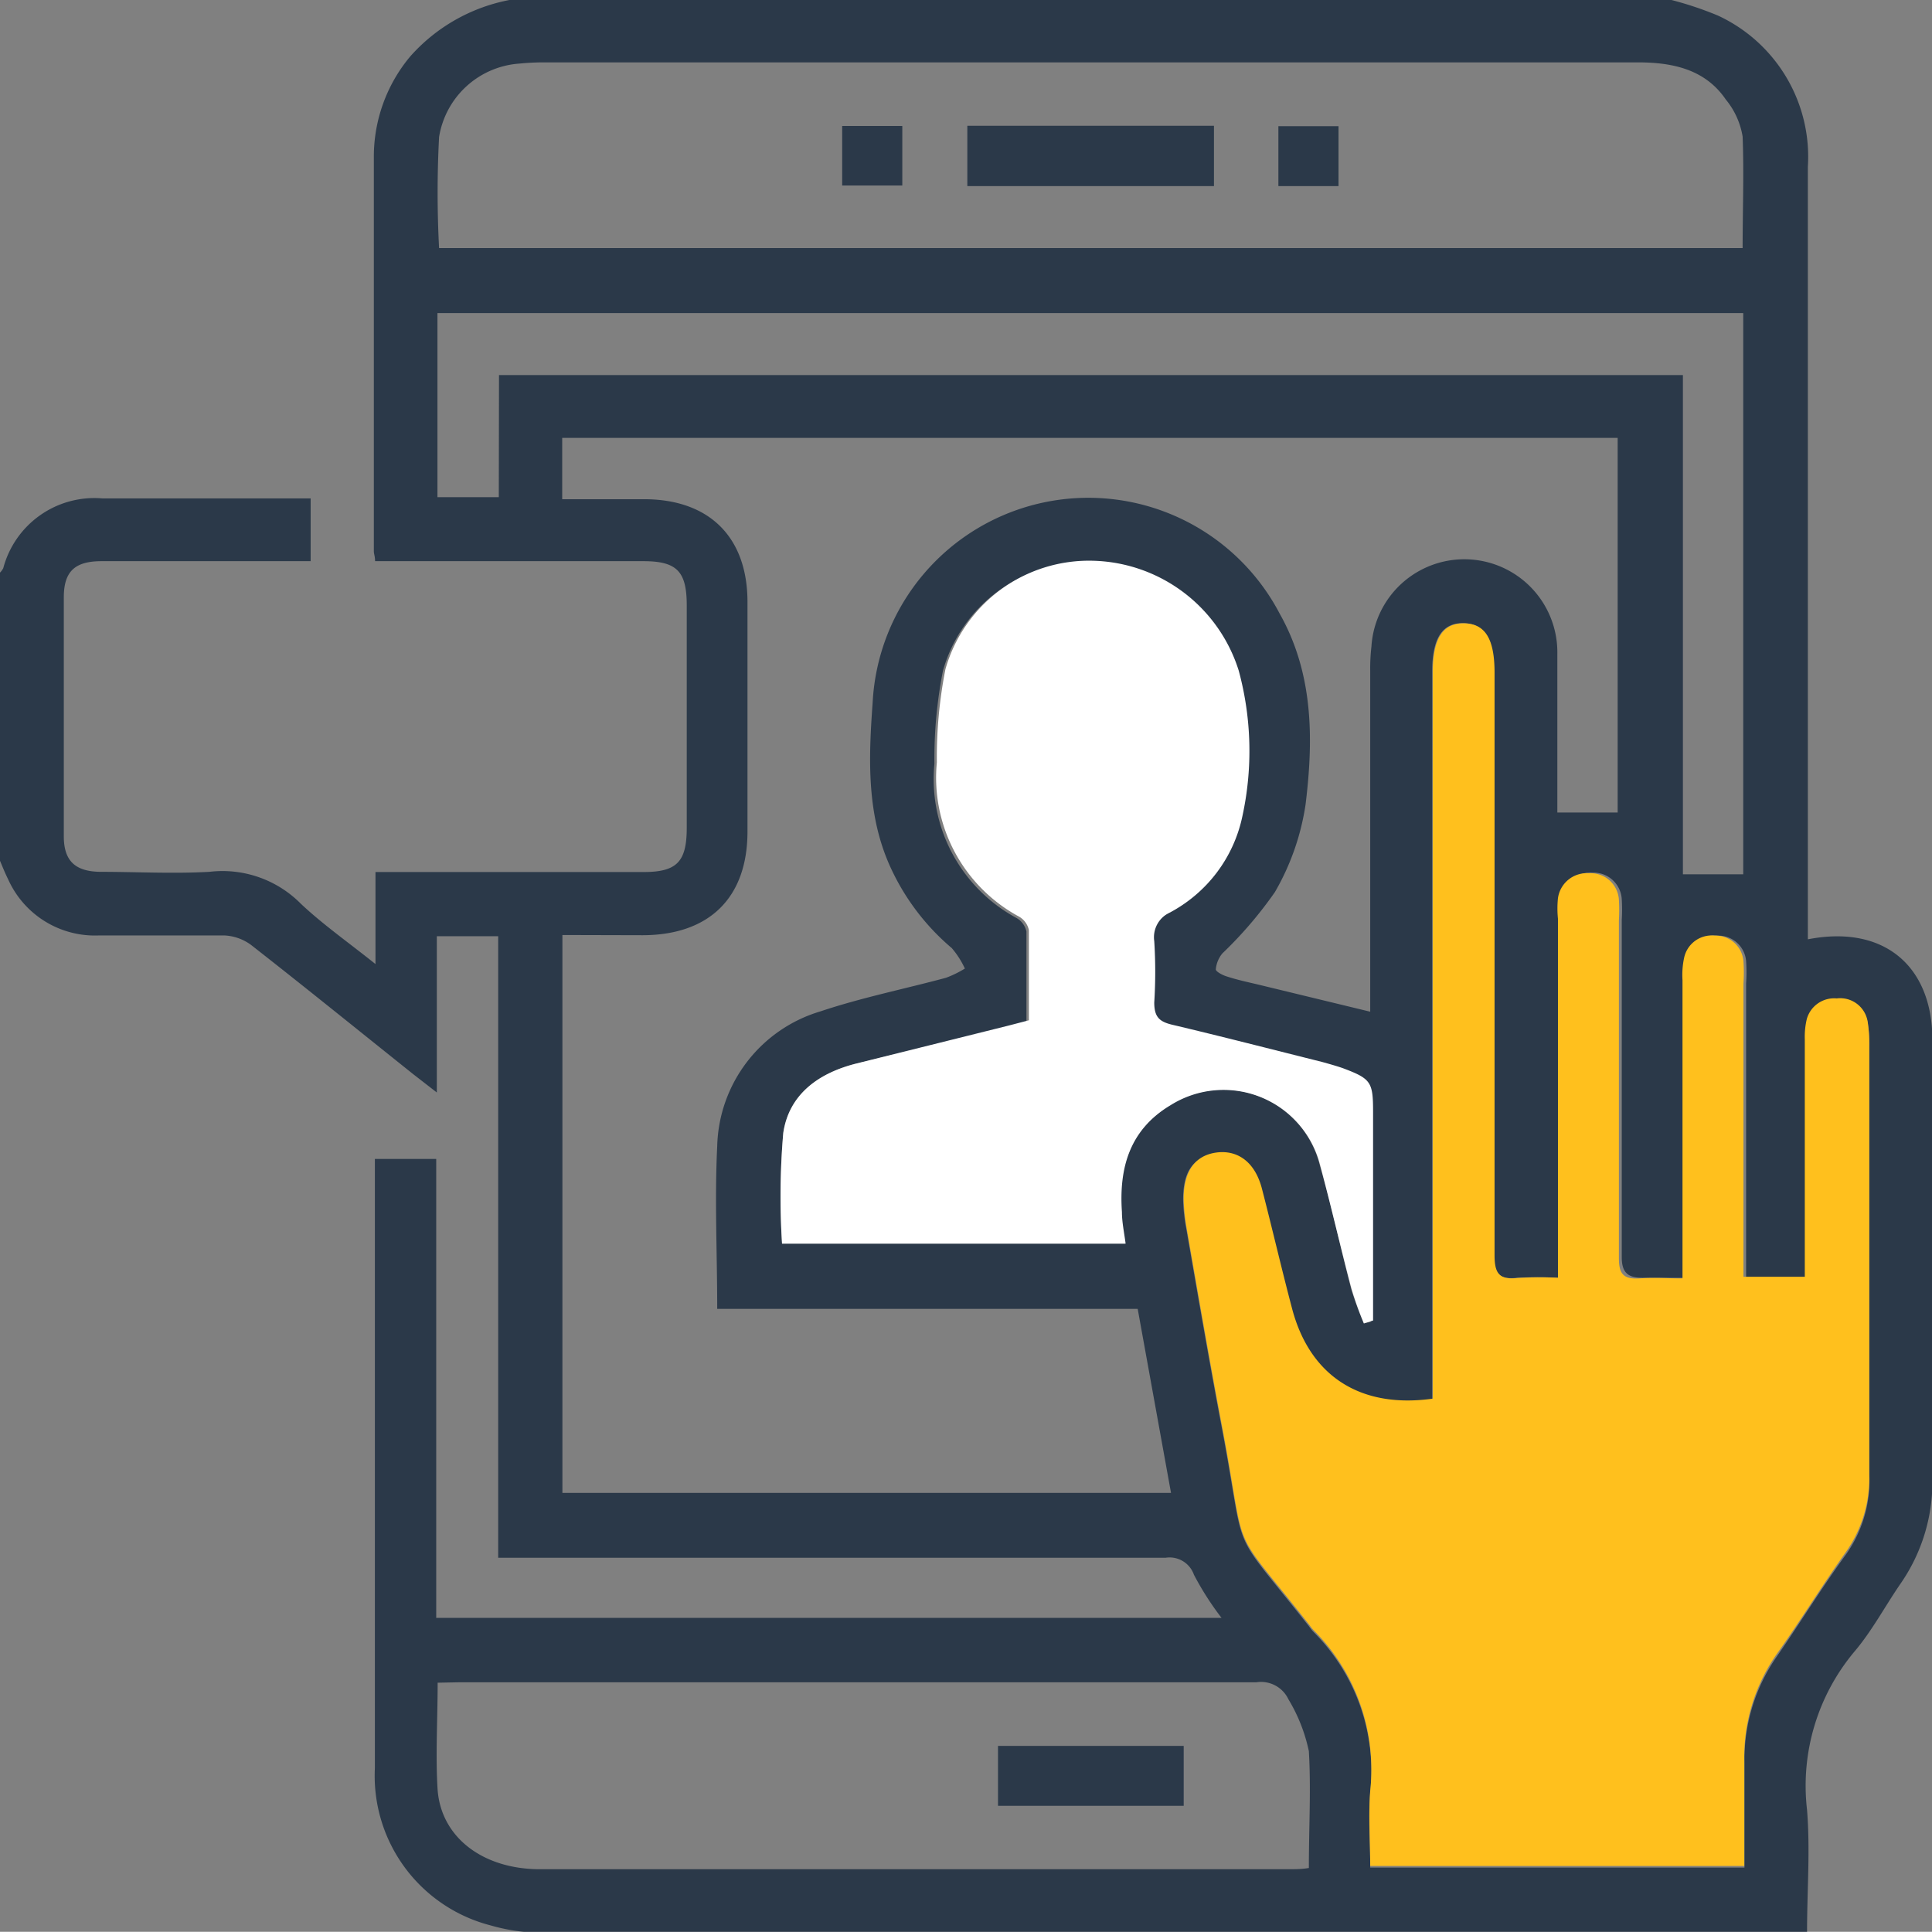
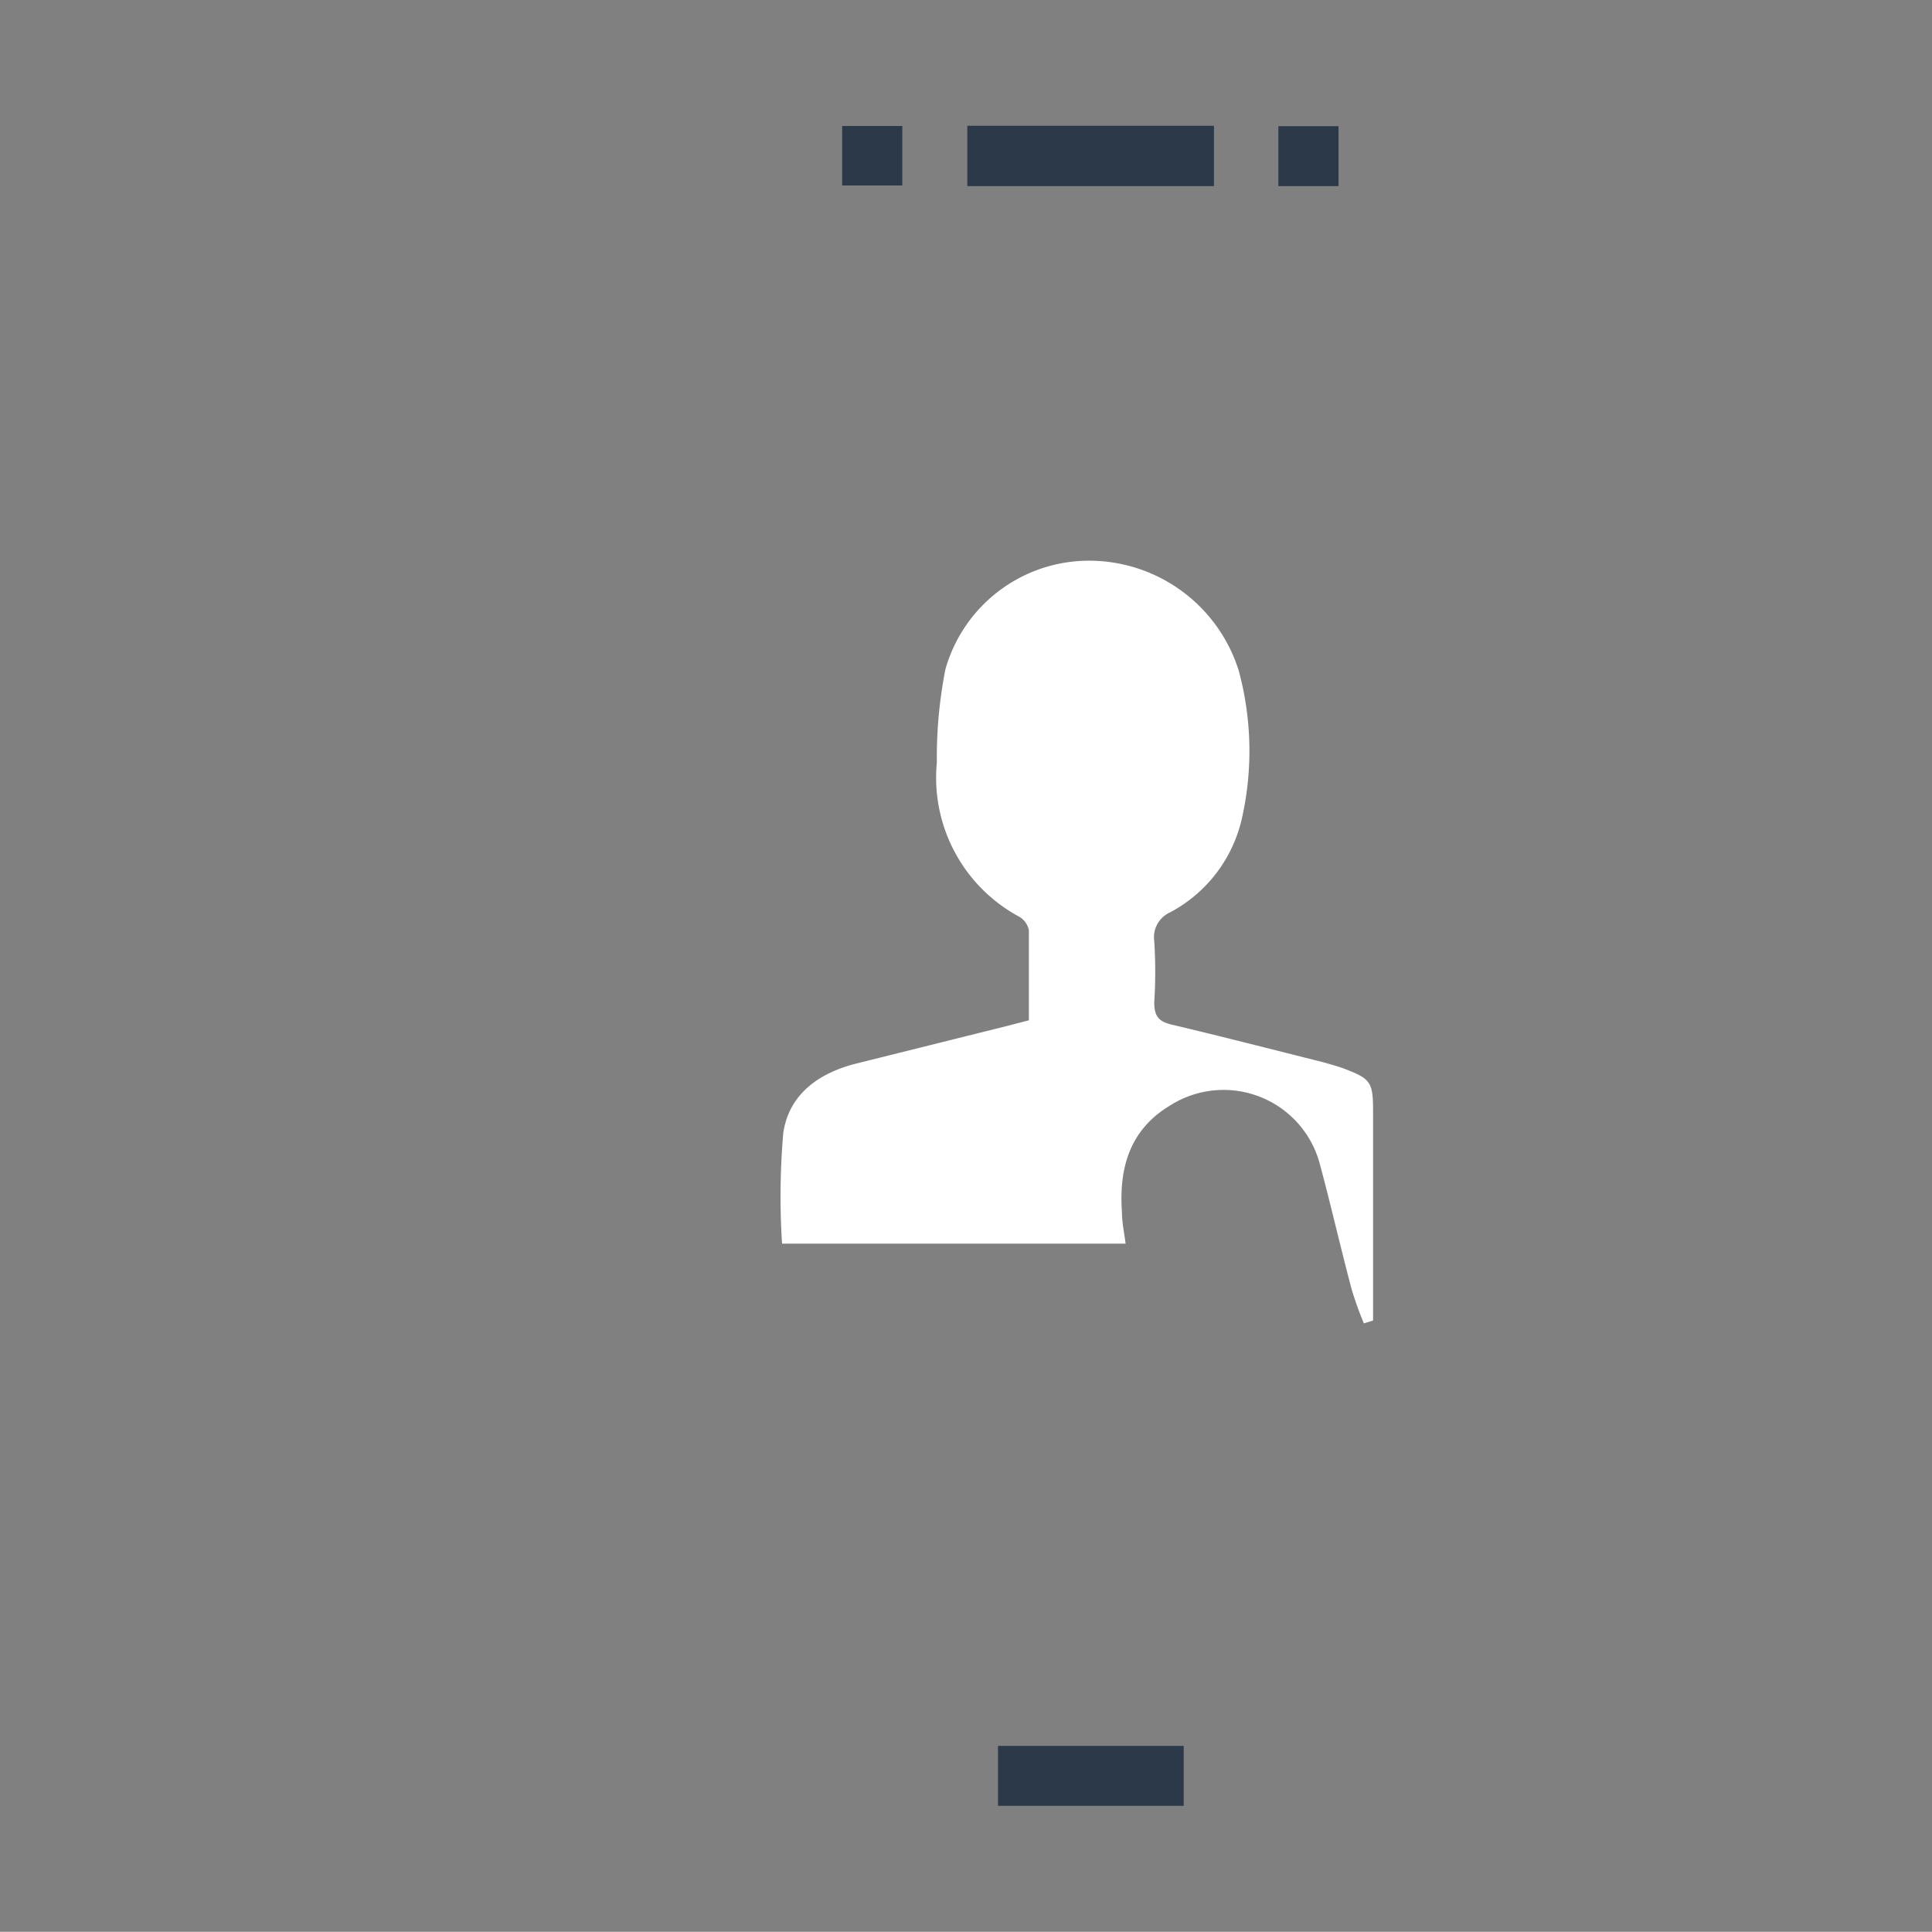
<svg xmlns="http://www.w3.org/2000/svg" viewBox="0 0 94.47 94.46">
  <rect x="0" y="0" width="94.47" height="94.46" fill="#808080" stroke="none" />
  <g id="Layer_2" data-name="Layer 2">
    <g id="Layer_1-2" data-name="Layer 1">
-       <path d="M24.91,0H81.73A16.86,16.86,0,0,1,84,.76a7.61,7.61,0,0,1,4.4,7.39V45.93c3.69-.72,6.08,1.27,6.09,4.91,0,7.17,0,14.33,0,21.49a8.74,8.74,0,0,1-1.56,5.11c-.75,1.09-1.38,2.28-2.22,3.28a10.21,10.21,0,0,0-2.35,7.78c.16,2,0,3.92,0,6h-.91q-30.57,0-61.15,0A8.87,8.87,0,0,1,24,94.15a7.55,7.55,0,0,1-5.67-7.68q0-14.53,0-29.06c0-.23,0-.47,0-.74h3V79.11H59.73A14.4,14.4,0,0,1,58.38,77,1.26,1.26,0,0,0,57,76.17q-15.72,0-31.45,0H24.36V45.78h-3v7.64l-1.16-.9c-2.64-2.11-5.27-4.24-7.93-6.32a2.39,2.39,0,0,0-1.32-.46c-2,0-4.06,0-6.09,0A4.65,4.65,0,0,1,.4,43c-.15-.3-.27-.6-.4-.91V28a.89.89,0,0,0,.16-.22A4.61,4.61,0,0,1,5,24.37c1.17,0,2.33,0,3.5,0h6.69v3.07h-1c-3.07,0-6.15,0-9.22,0-1.3,0-1.84.49-1.85,1.74,0,3.9,0,7.81,0,11.71,0,1.21.56,1.72,1.77,1.74,1.78,0,3.57.1,5.35,0a5.39,5.39,0,0,1,4.47,1.56c1.06,1,2.31,1.88,3.65,2.95V42.64h13.1c1.63,0,2.12-.49,2.12-2.16q0-5.43,0-10.88c0-1.66-.48-2.16-2.12-2.16H18.34c0-.24-.06-.36-.06-.48,0-6.42,0-12.84,0-19.27a7.64,7.64,0,0,1,1.77-4.92A8.65,8.65,0,0,1,24.91,0ZM76.18,62.48a18.07,18.07,0,0,0-2,0c-.89.1-1.13-.21-1.13-1.11,0-9.5,0-19,0-28.49,0-1.66-.45-2.39-1.49-2.41s-1.53.74-1.53,2.37V68.47c-3.56.5-6-1.12-6.89-4.44-.51-1.93-1-3.88-1.46-5.81-.35-1.37-1.1-1.95-2.26-1.78s-1.57.92-1.57,2.24A9,9,0,0,0,58,60.05c.57,3.27,1.13,6.54,1.75,9.8,1.26,6.65.21,4.54,4.27,9.69a2,2,0,0,0,.23.28A9.63,9.63,0,0,1,67,87.65c-.1,1.21,0,2.44,0,3.67H85.3c0-1.77,0-3.46,0-5.15A8.81,8.81,0,0,1,86.88,81c1.15-1.66,2.21-3.39,3.39-5a6.25,6.25,0,0,0,1.14-3.79c0-7,0-14,0-21a6.7,6.7,0,0,0-.07-1.1,1.36,1.36,0,0,0-1.4-1.22,1.39,1.39,0,0,0-1.46,1,3.74,3.74,0,0,0-.1,1c0,3.54,0,7.07,0,10.61,0,.32,0,.65,0,1h-3V61.28c0-4.4,0-8.79,0-13.19a8,8,0,0,0,0-1.1,1.36,1.36,0,0,0-1.38-1.24,1.38,1.38,0,0,0-1.51,1.08,4,4,0,0,0-.08,1.1c0,4.49,0,9,0,13.46v1.09c-.78,0-1.45,0-2.11,0s-1-.22-1-1c0-5.5,0-11,0-16.51a8.44,8.44,0,0,0,0-1,1.38,1.38,0,0,0-1.42-1.3,1.42,1.42,0,0,0-1.51,1.22,4.88,4.88,0,0,0,0,1q0,7.34,0,14.67ZM27.5,45.72V73H57.26L55.63,64H35.07c0-2.73-.13-5.35,0-7.95a7.06,7.06,0,0,1,5.06-6.6c2-.67,4.09-1.09,6.13-1.64a5.21,5.21,0,0,0,.92-.45,4.27,4.27,0,0,0-.64-1,11.36,11.36,0,0,1-2.95-3.85c-1.23-2.61-1.12-5.4-.92-8.15A10.56,10.56,0,0,1,62.57,30c1.66,2.94,1.66,6.15,1.27,9.33a12.08,12.08,0,0,1-1.5,4.29,19.82,19.82,0,0,1-2.57,3,1.42,1.42,0,0,0-.32.78c0,.11.34.29.55.35.49.16,1,.27,1.51.39L67,49.47V32.8a9.39,9.39,0,0,1,.06-1.19,4.55,4.55,0,0,1,9.09.38c0,2.12,0,4.24,0,6.37v1.37h2.95V21.41H27.49v3c1.37,0,2.68,0,4,0,3.19,0,5.05,1.85,5.06,5q0,5.63,0,11.25c0,3.23-1.86,5.06-5.12,5.07ZM85.21,12.13c0-1.85.07-3.65,0-5.45a3.8,3.8,0,0,0-.82-1.81c-1-1.47-2.58-1.82-4.3-1.82H26.58a11.71,11.71,0,0,0-1.19.06A4.28,4.28,0,0,0,21.47,6.7a51.64,51.64,0,0,0,0,5.43ZM66.69,64.71l.33-.07V54.44c0-1.47-.1-1.62-1.48-2.14-.31-.12-.64-.21-1-.3-2.44-.61-4.88-1.24-7.33-1.82-.63-.15-.94-.37-.89-1.09a23.72,23.72,0,0,0,0-3,1.33,1.33,0,0,1,.76-1.4,6.93,6.93,0,0,0,3.55-4.71,15,15,0,0,0-.18-7.12,7.67,7.67,0,0,0-7.09-5.37,7.3,7.3,0,0,0-7.25,5.3,22.24,22.24,0,0,0-.42,4.56,7.72,7.72,0,0,0,4,7.53,1,1,0,0,1,.5.67c0,1.46,0,2.93,0,4.41l-1,.26L41.89,52c-1.85.46-3.31,1.5-3.59,3.4a36.1,36.1,0,0,0-.06,5.41H55c-.07-.56-.15-1.05-.18-1.54-.15-2.17.42-4,2.38-5.23A4.87,4.87,0,0,1,64.54,57c.58,2,1,4,1.54,6.07A16.85,16.85,0,0,0,66.69,64.71ZM21.4,82.28c0,1.83-.11,3.56,0,5.26.19,2.34,2.25,3.86,5,3.86H63c.33,0,.65,0,1-.06,0-2,.11-3.85,0-5.71a8.14,8.14,0,0,0-1-2.54,1.48,1.48,0,0,0-1.57-.83q-19.5,0-39,0Zm3-63.94H82.29V42.75h2.95V15.31H21.39v9h3Z" style="fill:#2b3949" />
-       <path d="M76.18,62.48V59.59q0-7.34,0-14.67a4.88,4.88,0,0,1,0-1,1.42,1.42,0,0,1,1.51-1.22A1.38,1.38,0,0,1,79.16,44a8.44,8.44,0,0,1,0,1c0,5.5,0,11,0,16.51,0,.76.2,1.05,1,1s1.33,0,2.11,0V61.39c0-4.48,0-9,0-13.46a4,4,0,0,1,.08-1.1,1.38,1.38,0,0,1,1.51-1.08A1.36,1.36,0,0,1,85.25,47a8,8,0,0,1,0,1.1c0,4.4,0,8.79,0,13.19v1.14h3c0-.33,0-.66,0-1,0-3.54,0-7.07,0-10.61a3.74,3.74,0,0,1,.1-1,1.39,1.39,0,0,1,1.46-1A1.36,1.36,0,0,1,91.33,50a6.7,6.7,0,0,1,.07,1.1c0,7,0,14,0,21a6.25,6.25,0,0,1-1.14,3.79c-1.18,1.66-2.24,3.39-3.39,5a8.81,8.81,0,0,0-1.58,5.2c0,1.69,0,3.38,0,5.15H67c0-1.23-.09-2.46,0-3.67a9.63,9.63,0,0,0-2.74-7.83,2,2,0,0,1-.23-.28c-4.06-5.15-3-3-4.27-9.69-.62-3.26-1.18-6.53-1.75-9.8a9,9,0,0,1-.13-1.37c0-1.32.55-2.09,1.57-2.24s1.91.41,2.26,1.78c.5,1.93.95,3.88,1.46,5.81.86,3.32,3.33,4.94,6.89,4.44V32.85c0-1.63.5-2.39,1.53-2.37s1.49.75,1.49,2.41c0,9.5,0,19,0,28.49,0,.9.24,1.21,1.13,1.11A18.07,18.07,0,0,1,76.18,62.48Z" style="fill:#ffc01d" />
      <path d="M66.69,64.71A16.85,16.85,0,0,1,66.08,63c-.53-2-1-4.06-1.54-6.07a4.87,4.87,0,0,0-7.3-2.89c-2,1.19-2.53,3.06-2.38,5.23,0,.49.11,1,.18,1.54H38.24a36.1,36.1,0,0,1,.06-5.41c.28-1.9,1.74-2.94,3.59-3.4l7.42-1.85,1-.26c0-1.48,0-3,0-4.41a1,1,0,0,0-.5-.67,7.72,7.72,0,0,1-4-7.53,22.24,22.24,0,0,1,.42-4.56,7.3,7.3,0,0,1,7.25-5.3,7.67,7.67,0,0,1,7.09,5.37,15,15,0,0,1,.18,7.12,6.93,6.93,0,0,1-3.55,4.71,1.33,1.33,0,0,0-.76,1.4,23.72,23.72,0,0,1,0,3c0,.72.26.94.89,1.09,2.45.58,4.89,1.21,7.33,1.82.32.09.65.18,1,.3,1.38.52,1.48.67,1.48,2.14v10.2Z" style="fill:#fff" />
      <path d="M59.36,9.1H47.3V6.15H59.36Z" style="fill:#2b3949" />
      <path d="M44.12,6.16V9.07H41.18V6.16Z" style="fill:#2b3949" />
      <path d="M62.51,9.1V6.17h2.94V9.1Z" style="fill:#2b3949" />
      <path d="M57.88,85.37V88.3H48.8V85.37Z" style="fill:#2b3949" />
    </g>
  </g>
</svg>